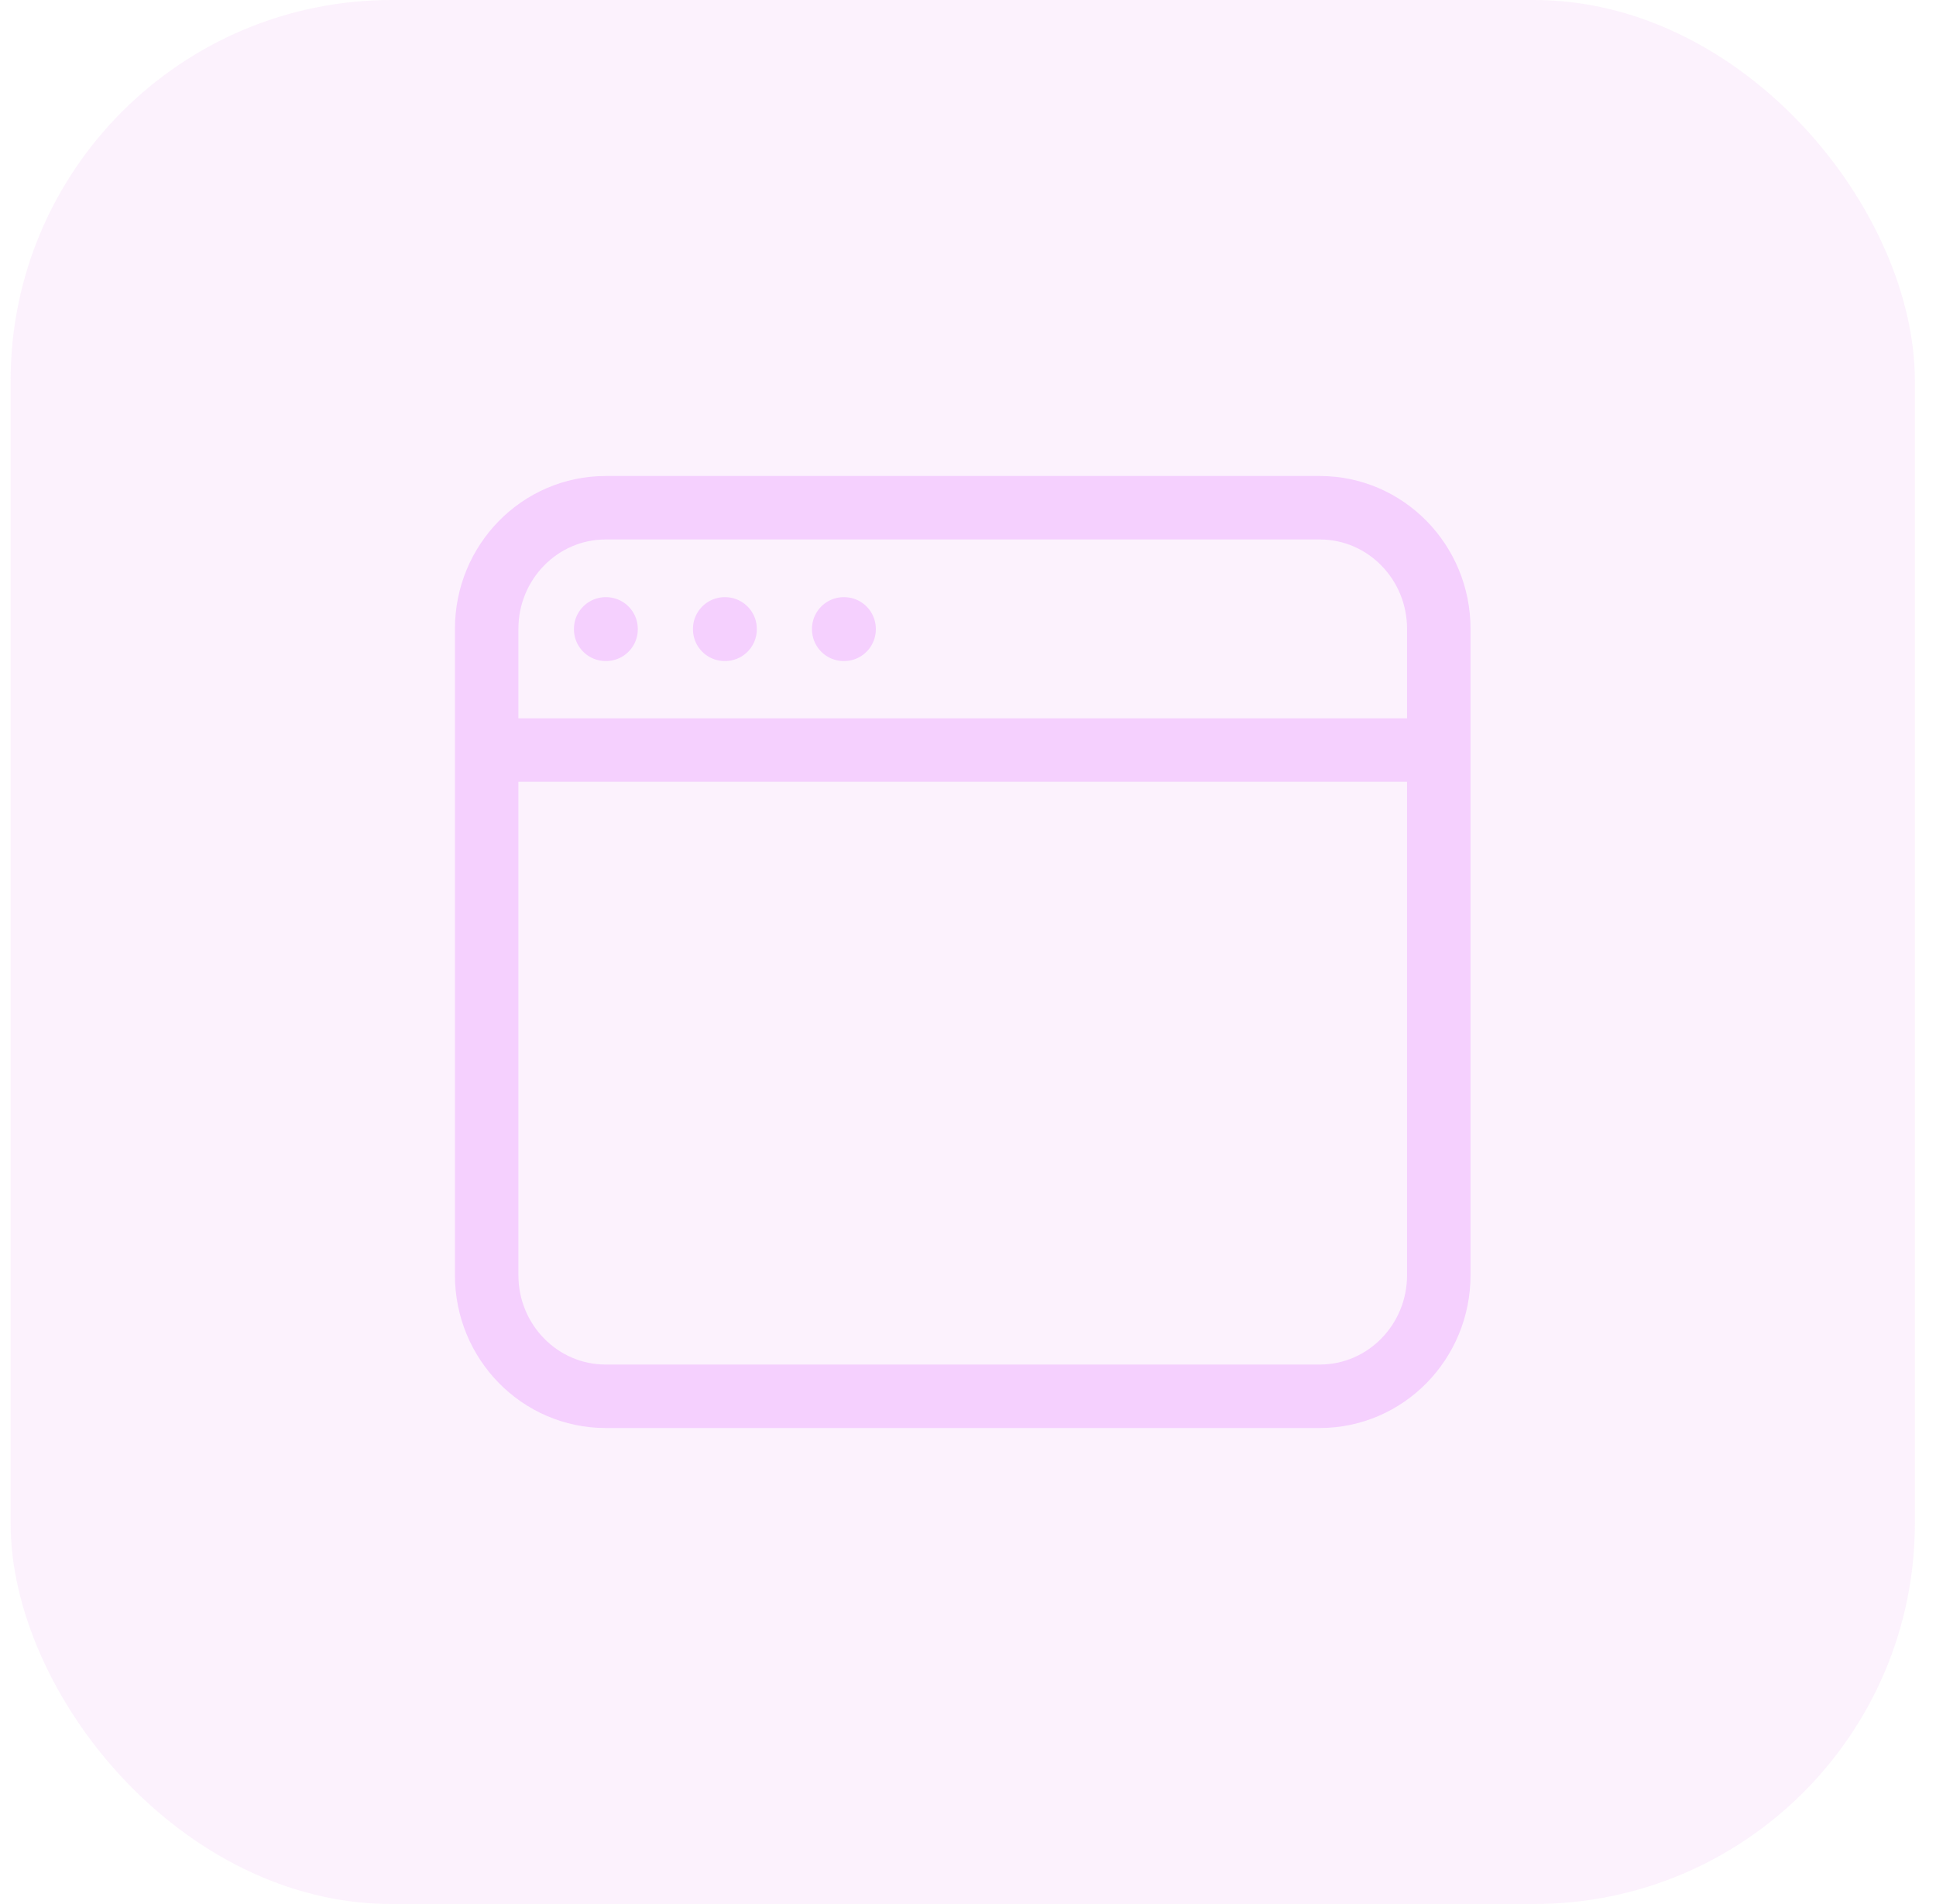
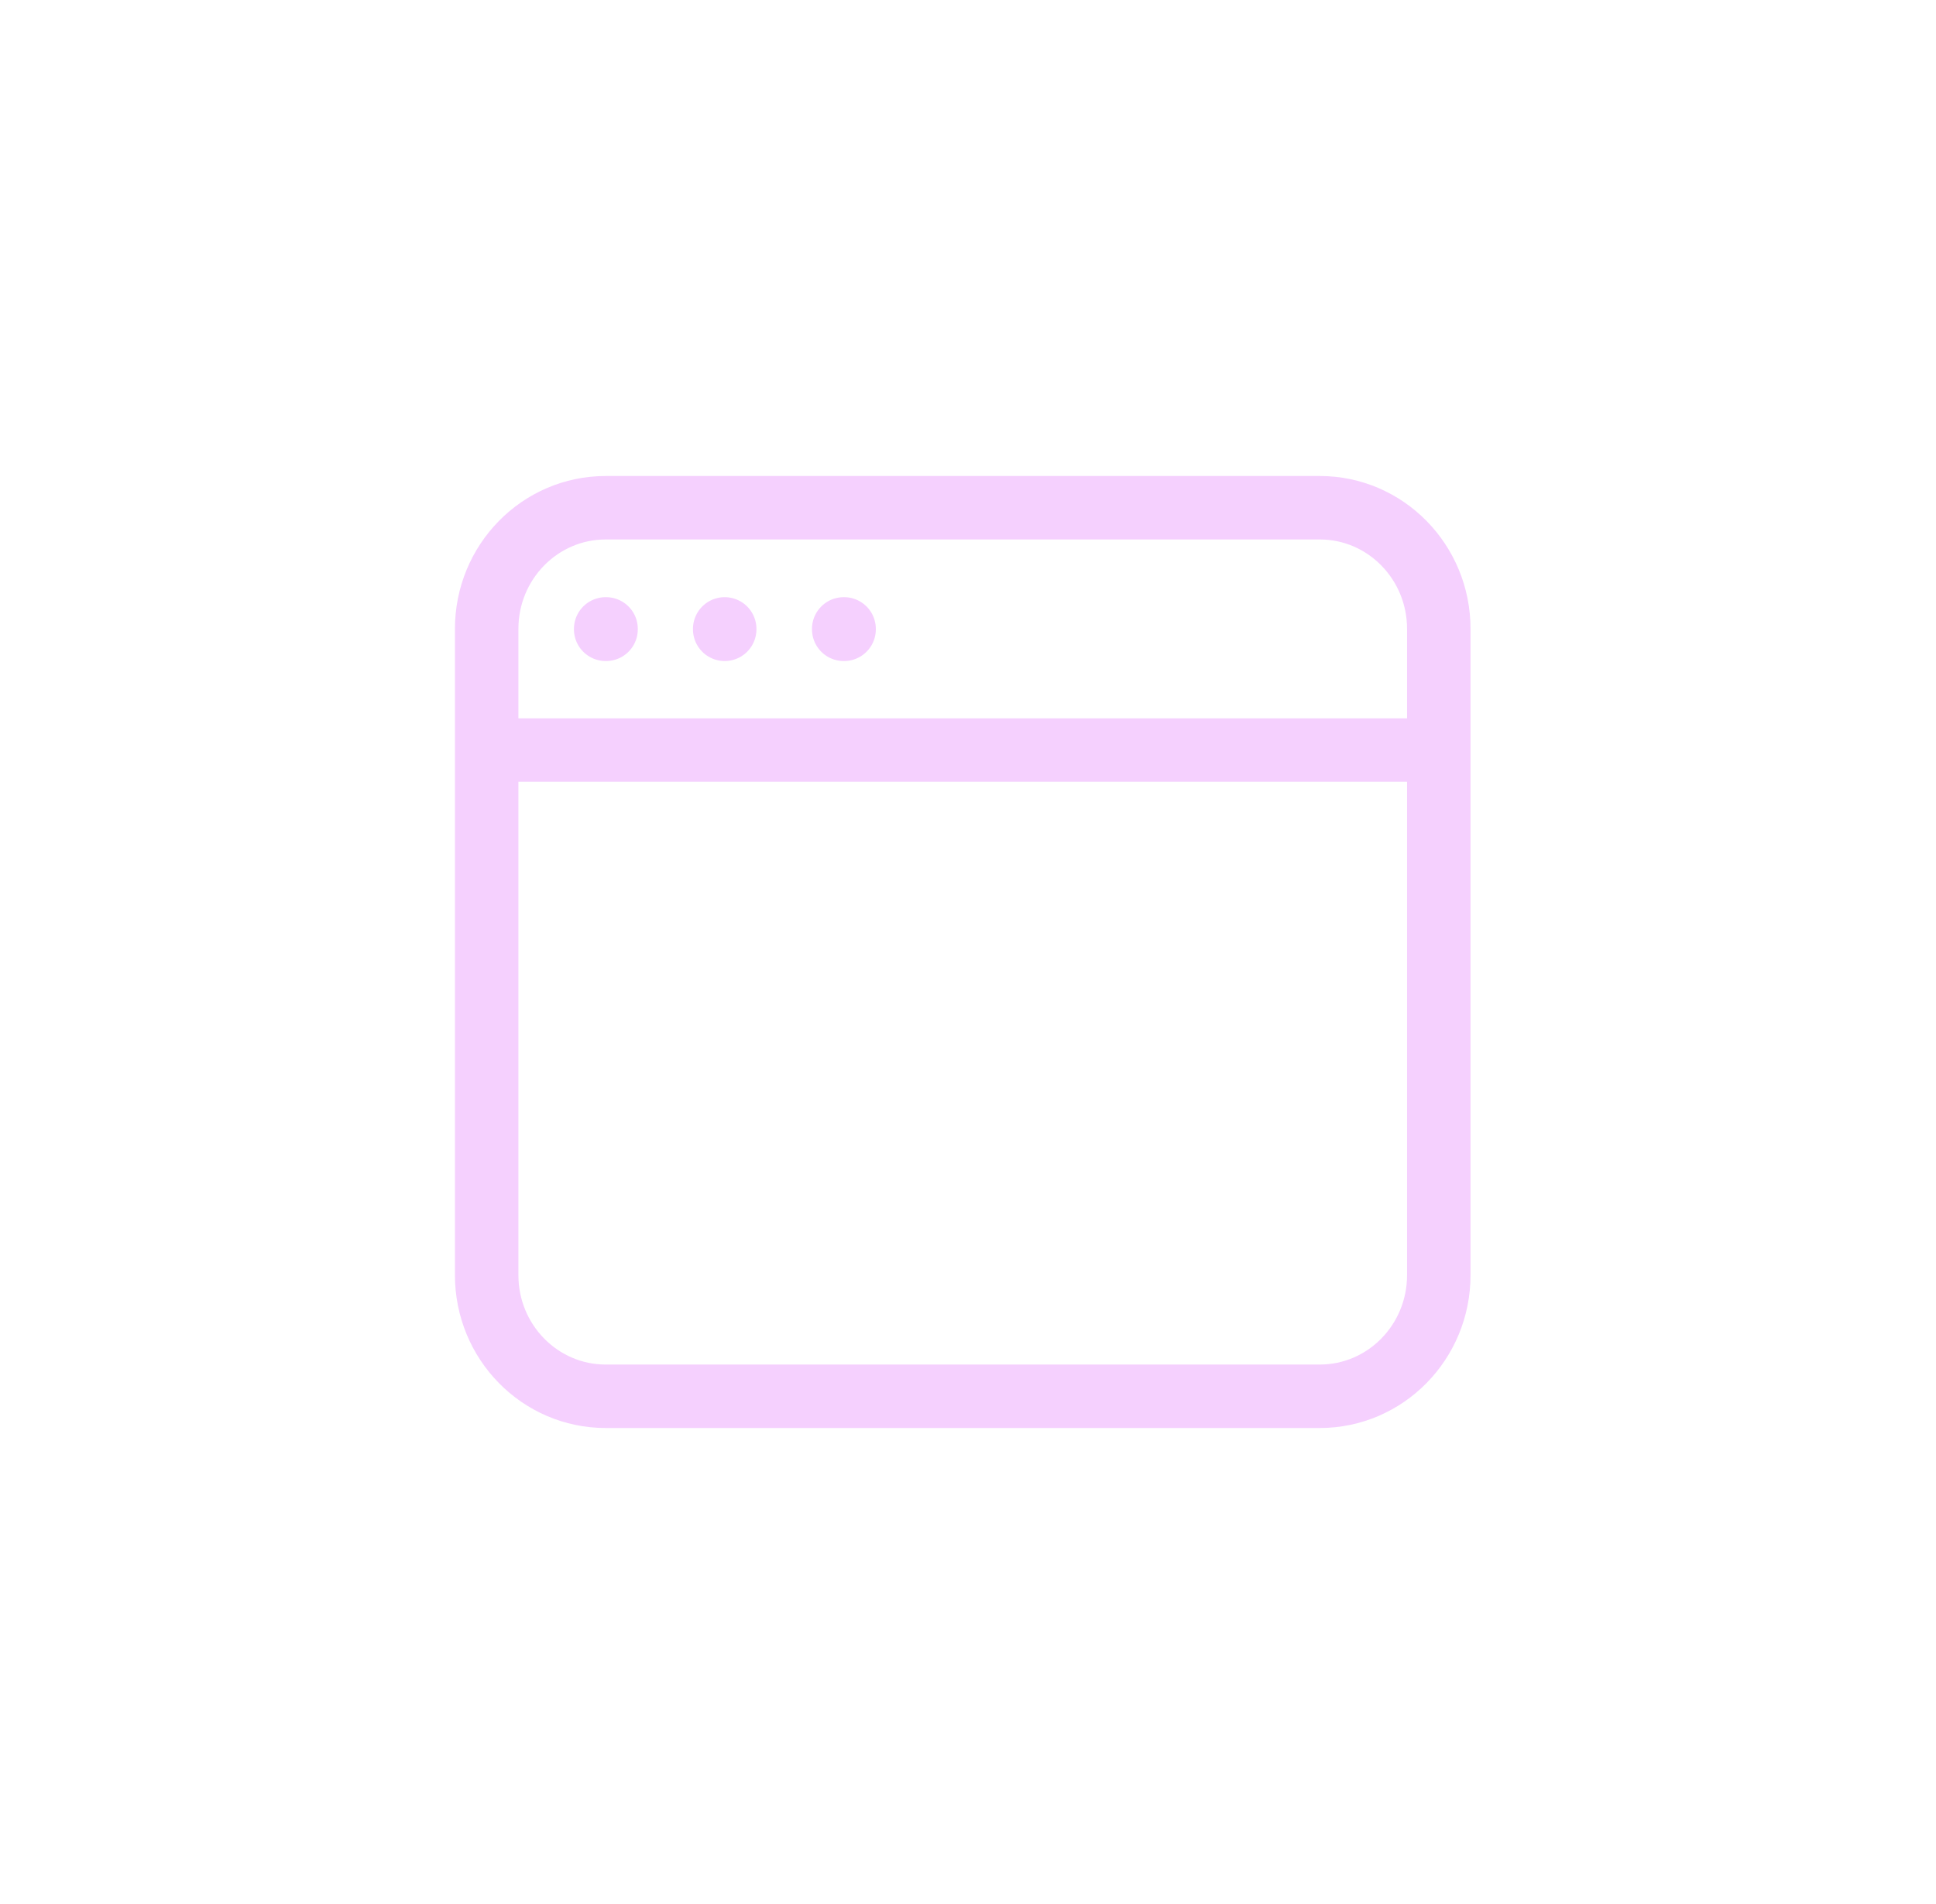
<svg xmlns="http://www.w3.org/2000/svg" width="61" height="60" viewBox="0 0 61 60" fill="none">
-   <rect x="0.334" width="60" height="60" rx="12" fill="#E07EED" fill-opacity="0.1" />
-   <path d="M15.334 23.636V40.182C15.334 42.291 17.013 44 19.084 44H41.584C43.655 44 45.334 42.291 45.334 40.182V23.636M15.334 23.636V19.818C15.334 17.709 17.013 16 19.084 16H41.584C43.655 16 45.334 17.709 45.334 19.818V23.636M15.334 23.636H45.334M19.084 19.818H19.096V19.831H19.084V19.818ZM22.834 19.818H22.846V19.831H22.834V19.818ZM26.584 19.818H26.596V19.831H26.584V19.818Z" stroke="#F5D0FE" stroke-width="2" stroke-linecap="round" stroke-linejoin="round" />
+   <path d="M15.334 23.636V40.182C15.334 42.291 17.013 44 19.084 44H41.584C43.655 44 45.334 42.291 45.334 40.182V23.636M15.334 23.636V19.818C15.334 17.709 17.013 16 19.084 16H41.584C43.655 16 45.334 17.709 45.334 19.818V23.636M15.334 23.636H45.334M19.084 19.818H19.096V19.831H19.084V19.818ZM22.834 19.818V19.831H22.834V19.818ZM26.584 19.818H26.596V19.831H26.584V19.818Z" stroke="#F5D0FE" stroke-width="2" stroke-linecap="round" stroke-linejoin="round" />
</svg>